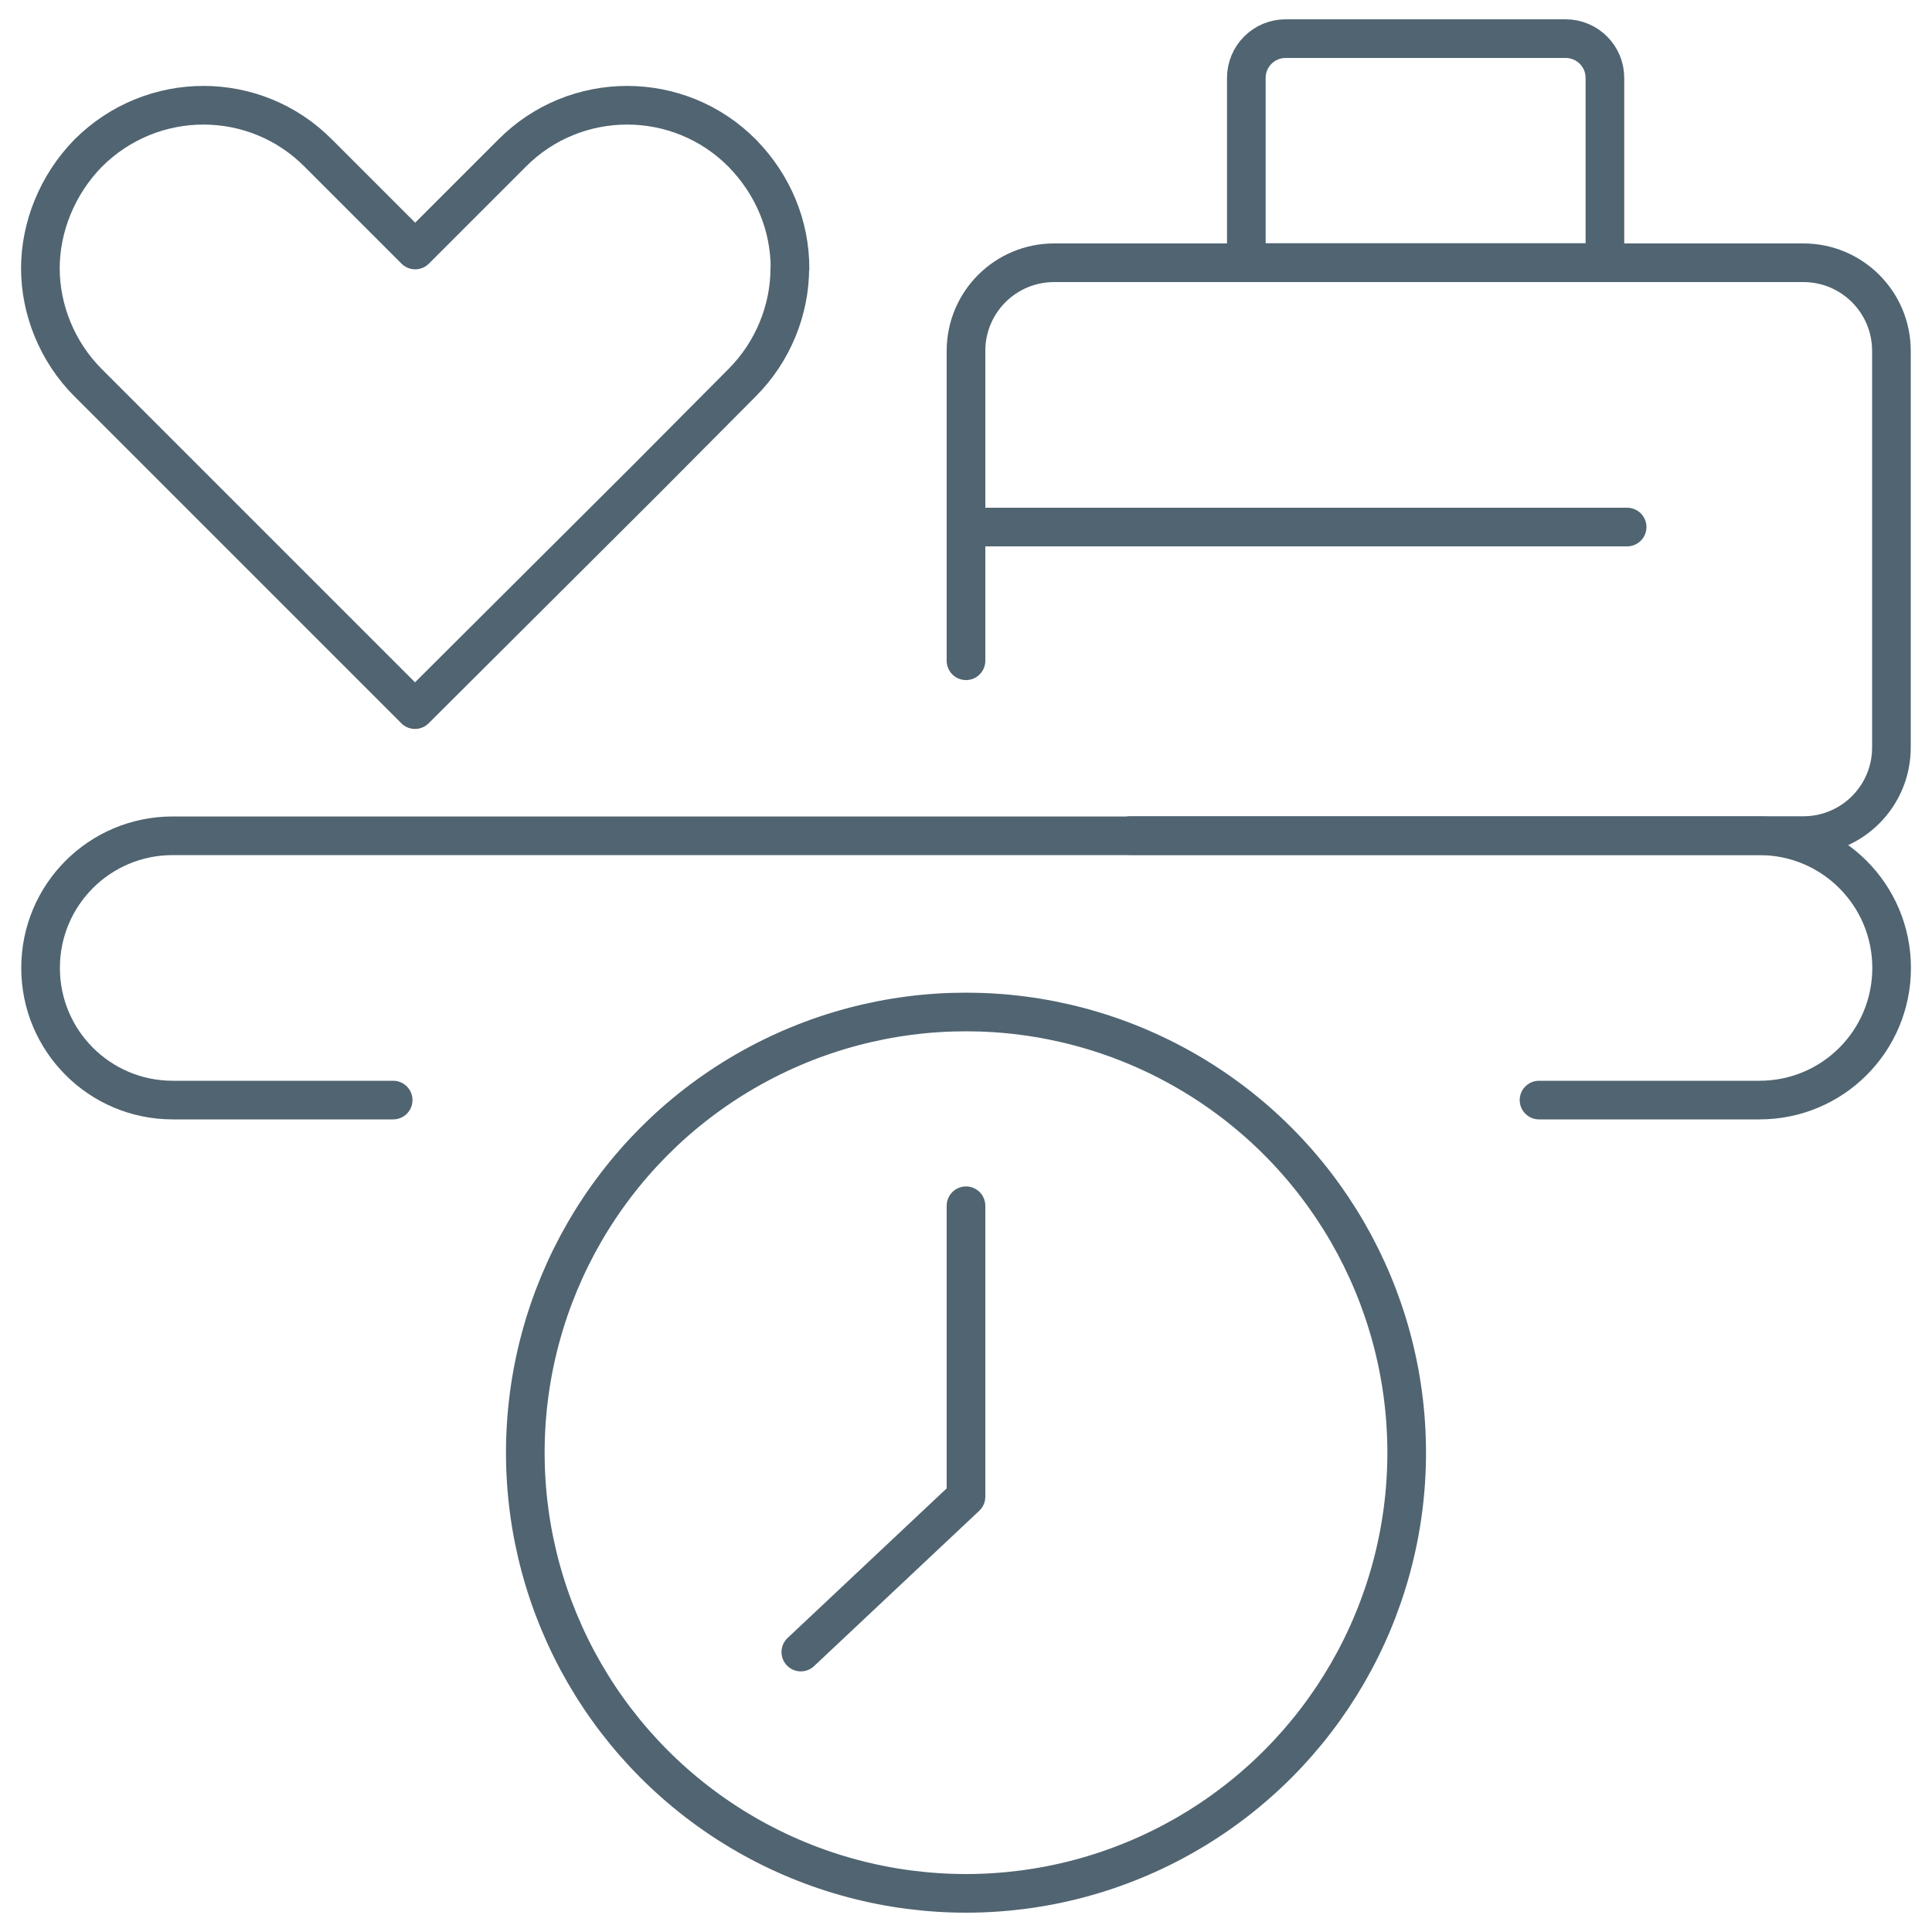
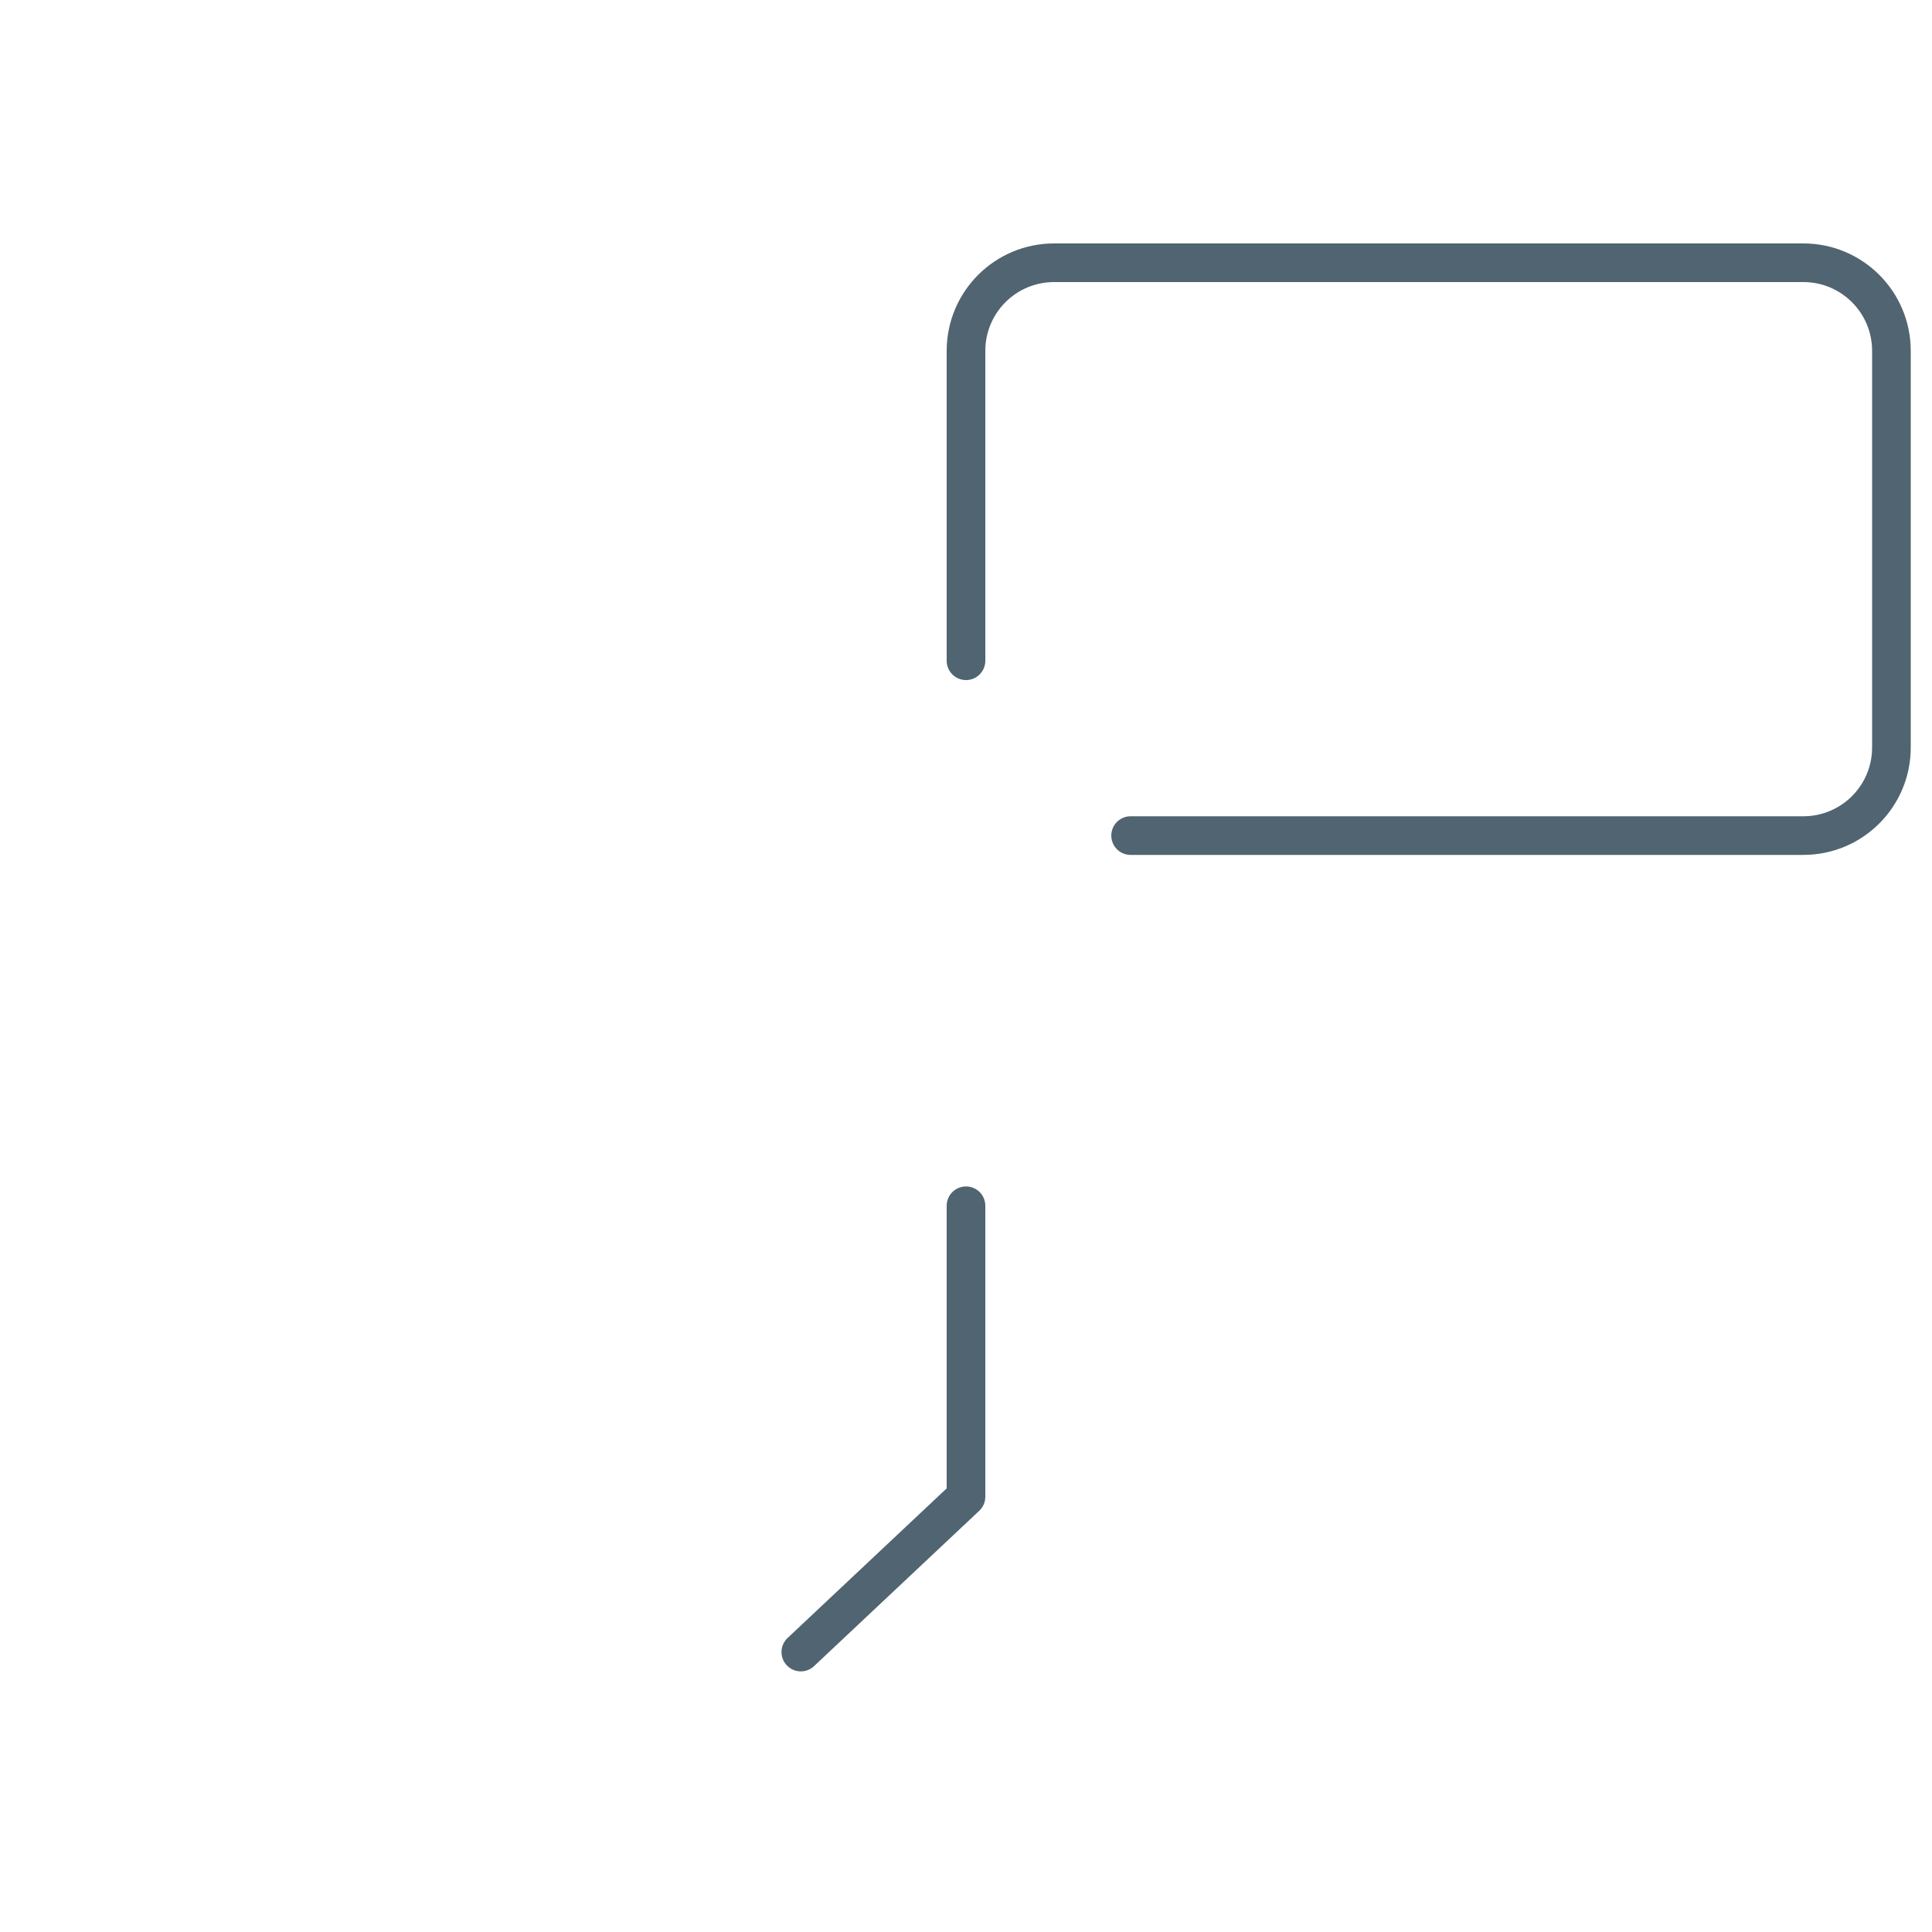
<svg xmlns="http://www.w3.org/2000/svg" id="a" viewBox="0 0 100 100">
-   <path d="M40.88,13.89c0,2.12-.85,4.3-2.47,5.92l-5.01,5.04-11.92,11.88-11.88-11.88-5.04-5.04c-1.62-1.62-2.47-3.81-2.47-5.92s.85-4.3,2.47-5.96c3.31-3.31,8.64-3.31,11.92,0l5.01,5.01,5.01-5.01c3.28-3.31,8.64-3.31,11.92,0,1.62,1.66,2.47,3.77,2.47,5.96Z" style="fill:none; stroke:#506471; stroke-linecap:round; stroke-linejoin:round; stroke-width:2px;" />
  <path d="M58.52,43.25h34.82c2.52,0,4.56-2.04,4.56-4.56v-20.53c0-2.52-2.04-4.56-4.56-4.56h-38.78c-2.52,0-4.56,2.04-4.56,4.56v16.04" style="fill:none; stroke:#506471; stroke-linecap:round; stroke-linejoin:round; stroke-width:2px;" />
-   <path d="M66.55,2h14.49c1.12,0,2.03.91,2.03,2.03v9.56h-18.56V4.03c0-1.12.91-2.03,2.03-2.03Z" style="fill:none; stroke:#506471; stroke-linecap:round; stroke-linejoin:round; stroke-width:2px;" />
-   <circle cx="50" cy="75.19" r="22.81" style="fill:none; stroke:#506471; stroke-linecap:round; stroke-linejoin:round; stroke-width:2px;" />
  <polyline points="50 62.41 50 77.47 41.45 85.51" style="fill:none; stroke:#506471; stroke-linecap:round; stroke-linejoin:round; stroke-width:2px;" />
-   <line x1="50" y1="27.28" x2="84.22" y2="27.28" style="fill:none; stroke:#506471; stroke-linecap:round; stroke-linejoin:round; stroke-width:2px;" />
-   <path d="M79.66,56.94h11.41c3.79,0,6.84-3.06,6.84-6.84s-3.06-6.84-6.84-6.84H8.94c-3.79,0-6.84,3.06-6.84,6.84s3.06,6.84,6.84,6.84h11.41" style="fill:none; stroke:#506471; stroke-linecap:round; stroke-linejoin:round; stroke-width:2px;" />
</svg>